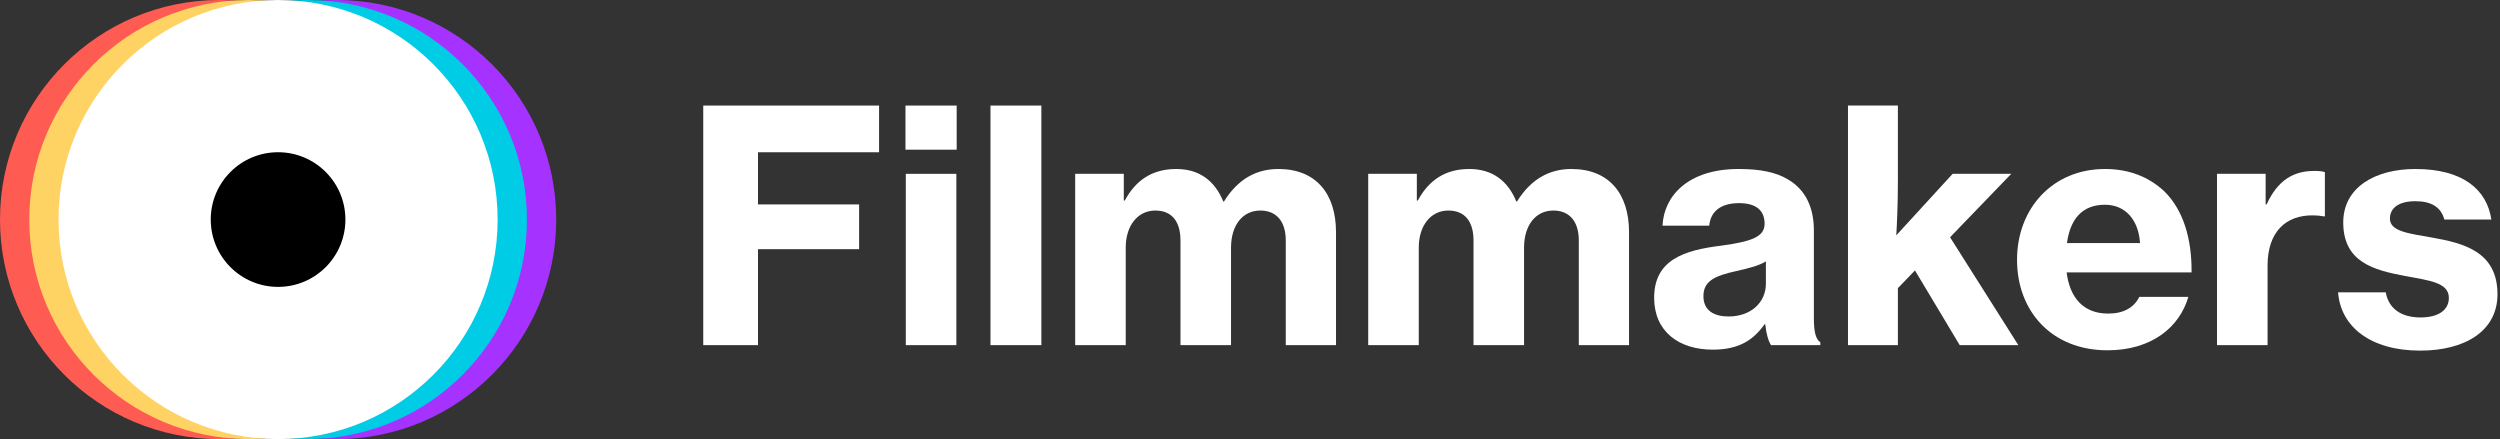
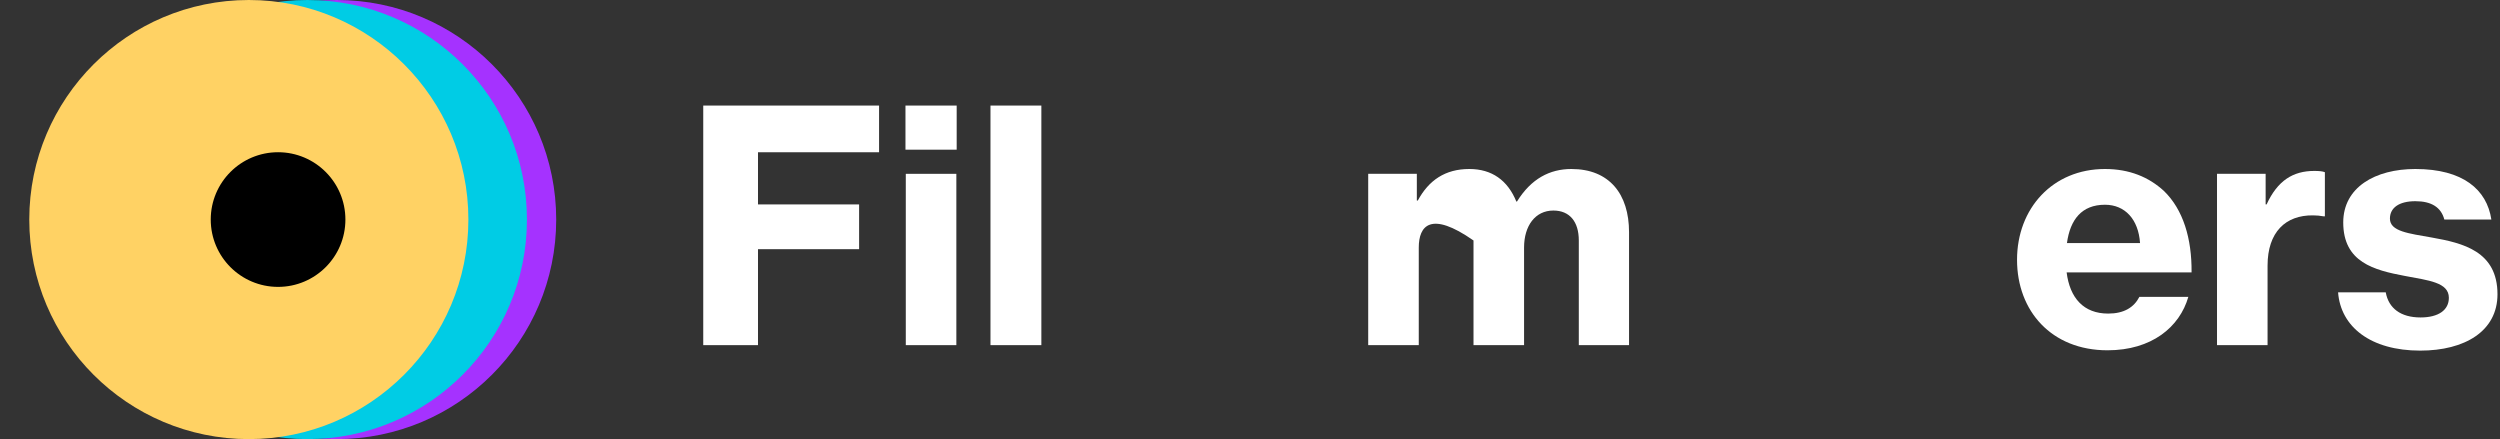
<svg xmlns="http://www.w3.org/2000/svg" width="854" height="150" viewBox="0 0 854 150" fill="none">
  <rect x="0" y="0" width="854" height="150" fill="#333333" stroke="none" />
  <path d="M240.23 36.06H300.29V52.01H258.93V69.83H293.47V85.12H258.93V117.9H240.23V36.06Z" fill="white" />
  <path d="M309.31 36.06H326.8V51.13H309.31V36.06ZM309.42 59.38H326.69V117.9H309.42V59.38Z" fill="white" />
  <path d="M338.35 36.06H355.73V117.9H338.35V36.06Z" fill="white" />
-   <path d="M367.28 59.38H383.89V68.51H384.22C387.96 61.58 393.57 57.73 401.82 57.73C409.52 57.73 414.91 61.58 417.88 68.84H418.1C422.94 61.03 429.32 57.73 436.69 57.73C449.67 57.73 456.38 66.31 456.38 79.29V117.9H439.22V82.15C439.22 75.77 436.14 71.92 430.53 71.92C424.37 71.92 420.52 77.09 420.52 84.57V117.9H403.25V82.15C403.25 75.77 400.39 71.92 394.67 71.92C388.62 71.92 384.55 77.09 384.55 84.57V117.9H367.28V59.38Z" fill="white" />
-   <path d="M467.38 59.38H483.99V68.51H484.32C488.06 61.58 493.67 57.73 501.92 57.73C509.62 57.73 515.01 61.58 517.98 68.84H518.2C523.04 61.03 529.42 57.73 536.79 57.73C549.77 57.73 556.48 66.31 556.48 79.29V117.9H539.32V82.15C539.32 75.77 536.24 71.92 530.63 71.92C524.47 71.92 520.62 77.09 520.62 84.57V117.9H503.35V82.15C503.35 75.77 500.49 71.92 494.77 71.92C488.72 71.92 484.65 77.09 484.65 84.57V117.9H467.38V59.38Z" fill="white" />
-   <path d="M603.01 110.75H602.79C598.94 116.14 594.1 119.44 585.08 119.44C573.53 119.44 565.06 113.28 565.06 101.73C565.06 88.75 575.29 85.45 588.05 83.91C598.5 82.48 602.79 80.83 602.79 76.43C602.79 72.03 600.04 69.39 594.1 69.39C587.5 69.39 584.31 72.47 583.87 77.09H567.92C568.36 67.08 576.5 57.73 593.88 57.73C601.36 57.73 606.64 58.83 610.71 61.25C616.76 64.77 619.62 70.82 619.62 78.74V108.77C619.62 113.39 620.28 115.92 621.82 116.91V117.9H604.99C604.11 116.58 603.34 114.05 603.01 110.75ZM603.23 96.89V89.3C600.7 90.84 596.96 91.72 593.11 92.6C585.52 94.25 581.89 96.12 581.89 101.18C581.89 106.24 585.74 108.11 590.47 108.11C598.17 108.11 603.23 103.27 603.23 96.89Z" fill="white" />
-   <path d="M654.15 92.38L648.32 98.43V117.9H631.27V36.06H648.32V61.58C648.32 70.16 647.99 76.65 647.77 80.39L667.02 59.38H687.04L666.14 81.05L689.46 117.9H669.44L654.15 92.38Z" fill="white" />
+   <path d="M467.38 59.38H483.99V68.51H484.32C488.06 61.58 493.67 57.73 501.92 57.73C509.62 57.73 515.01 61.58 517.98 68.84H518.2C523.04 61.03 529.42 57.73 536.79 57.73C549.77 57.73 556.48 66.31 556.48 79.29V117.9H539.32V82.15C539.32 75.77 536.24 71.92 530.63 71.92C524.47 71.92 520.62 77.09 520.62 84.57V117.9H503.35V82.15C488.72 71.92 484.65 77.09 484.65 84.57V117.9H467.38V59.38Z" fill="white" />
  <path d="M689.02 88.75C689.02 71.15 701.23 57.73 719.05 57.73C727.41 57.73 734.01 60.48 739.18 65.21C745.78 71.59 748.75 81.49 748.64 93.04H705.96C707.06 101.84 711.79 107.12 720.15 107.12C725.54 107.12 728.95 105.03 730.82 101.4H747.54C744.57 111.74 735 119.66 719.93 119.66C700.79 119.66 689.02 106.24 689.02 88.75ZM706.07 83.03H731.04C730.49 74.89 725.87 69.94 719.05 69.94C711.13 69.94 707.17 75 706.07 83.03Z" fill="white" />
  <path d="M773.94 69.83H774.27C778.01 61.69 783.29 58.39 790.55 58.39C792.2 58.39 793.41 58.5 794.18 58.83V73.9H793.74C792.53 73.68 791.32 73.57 790.11 73.57C780.76 73.46 774.6 79.29 774.6 90.73V117.9H757.33V59.38H773.94V69.83Z" fill="white" />
  <path d="M798.69 99.86H814.97C815.96 105.36 820.14 108.44 826.85 108.44C833.01 108.44 836.53 105.91 836.53 101.73C836.53 96.45 829.6 95.79 821.46 94.25C811.01 92.27 800.45 89.63 800.45 75.99C800.45 64 811.34 57.73 825.09 57.73C841.37 57.73 849.51 64.77 851.05 75H834.99C833.89 70.82 830.59 68.73 825.09 68.73C819.59 68.73 816.4 70.93 816.4 74.67C816.4 79.07 822.78 79.73 830.81 81.16C841.26 83.03 853.14 85.78 853.14 100.52C853.14 113.17 841.92 119.77 826.74 119.77C809.8 119.77 799.57 111.63 798.69 99.86Z" fill="white" />
  <path d="M190 75C190 116.42 156.42 150 115 150C73.58 150 40 116.42 40 75C40 33.58 73.58 0 115 0C156.42 0 190 33.58 190 75Z" fill="#A532FF" />
  <path d="M180 75C180 116.42 146.42 150 105 150C63.58 150 30 116.42 30 75C30 33.58 63.58 0 105 0C146.42 0 180 33.58 180 75Z" fill="#00CCE5" />
-   <path d="M150 75C150 116.42 116.42 150 75 150C33.58 150 0 116.42 0 75C0 33.58 33.58 0 75 0C116.42 0 150 33.58 150 75Z" fill="#FE5C53" />
  <path d="M160 75C160 116.42 126.42 150 85 150C43.58 150 10 116.42 10 75C10 33.58 43.58 0 85 0C126.42 0 160 33.58 160 75Z" fill="#FFD264" />
-   <path d="M169.99 75C169.99 116.42 136.41 150 94.99 150C53.57 150 19.99 116.42 19.99 75C19.99 33.58 53.57 0 94.99 0C136.41 0 169.99 33.58 169.99 75Z" fill="white" />
  <path d="M117.99 75C117.99 87.7 107.69 98 94.99 98C82.29 98 71.99 87.7 71.99 75C71.99 62.3 82.29 52 94.99 52C107.69 52 117.99 62.3 117.99 75Z" fill="black" />
</svg>